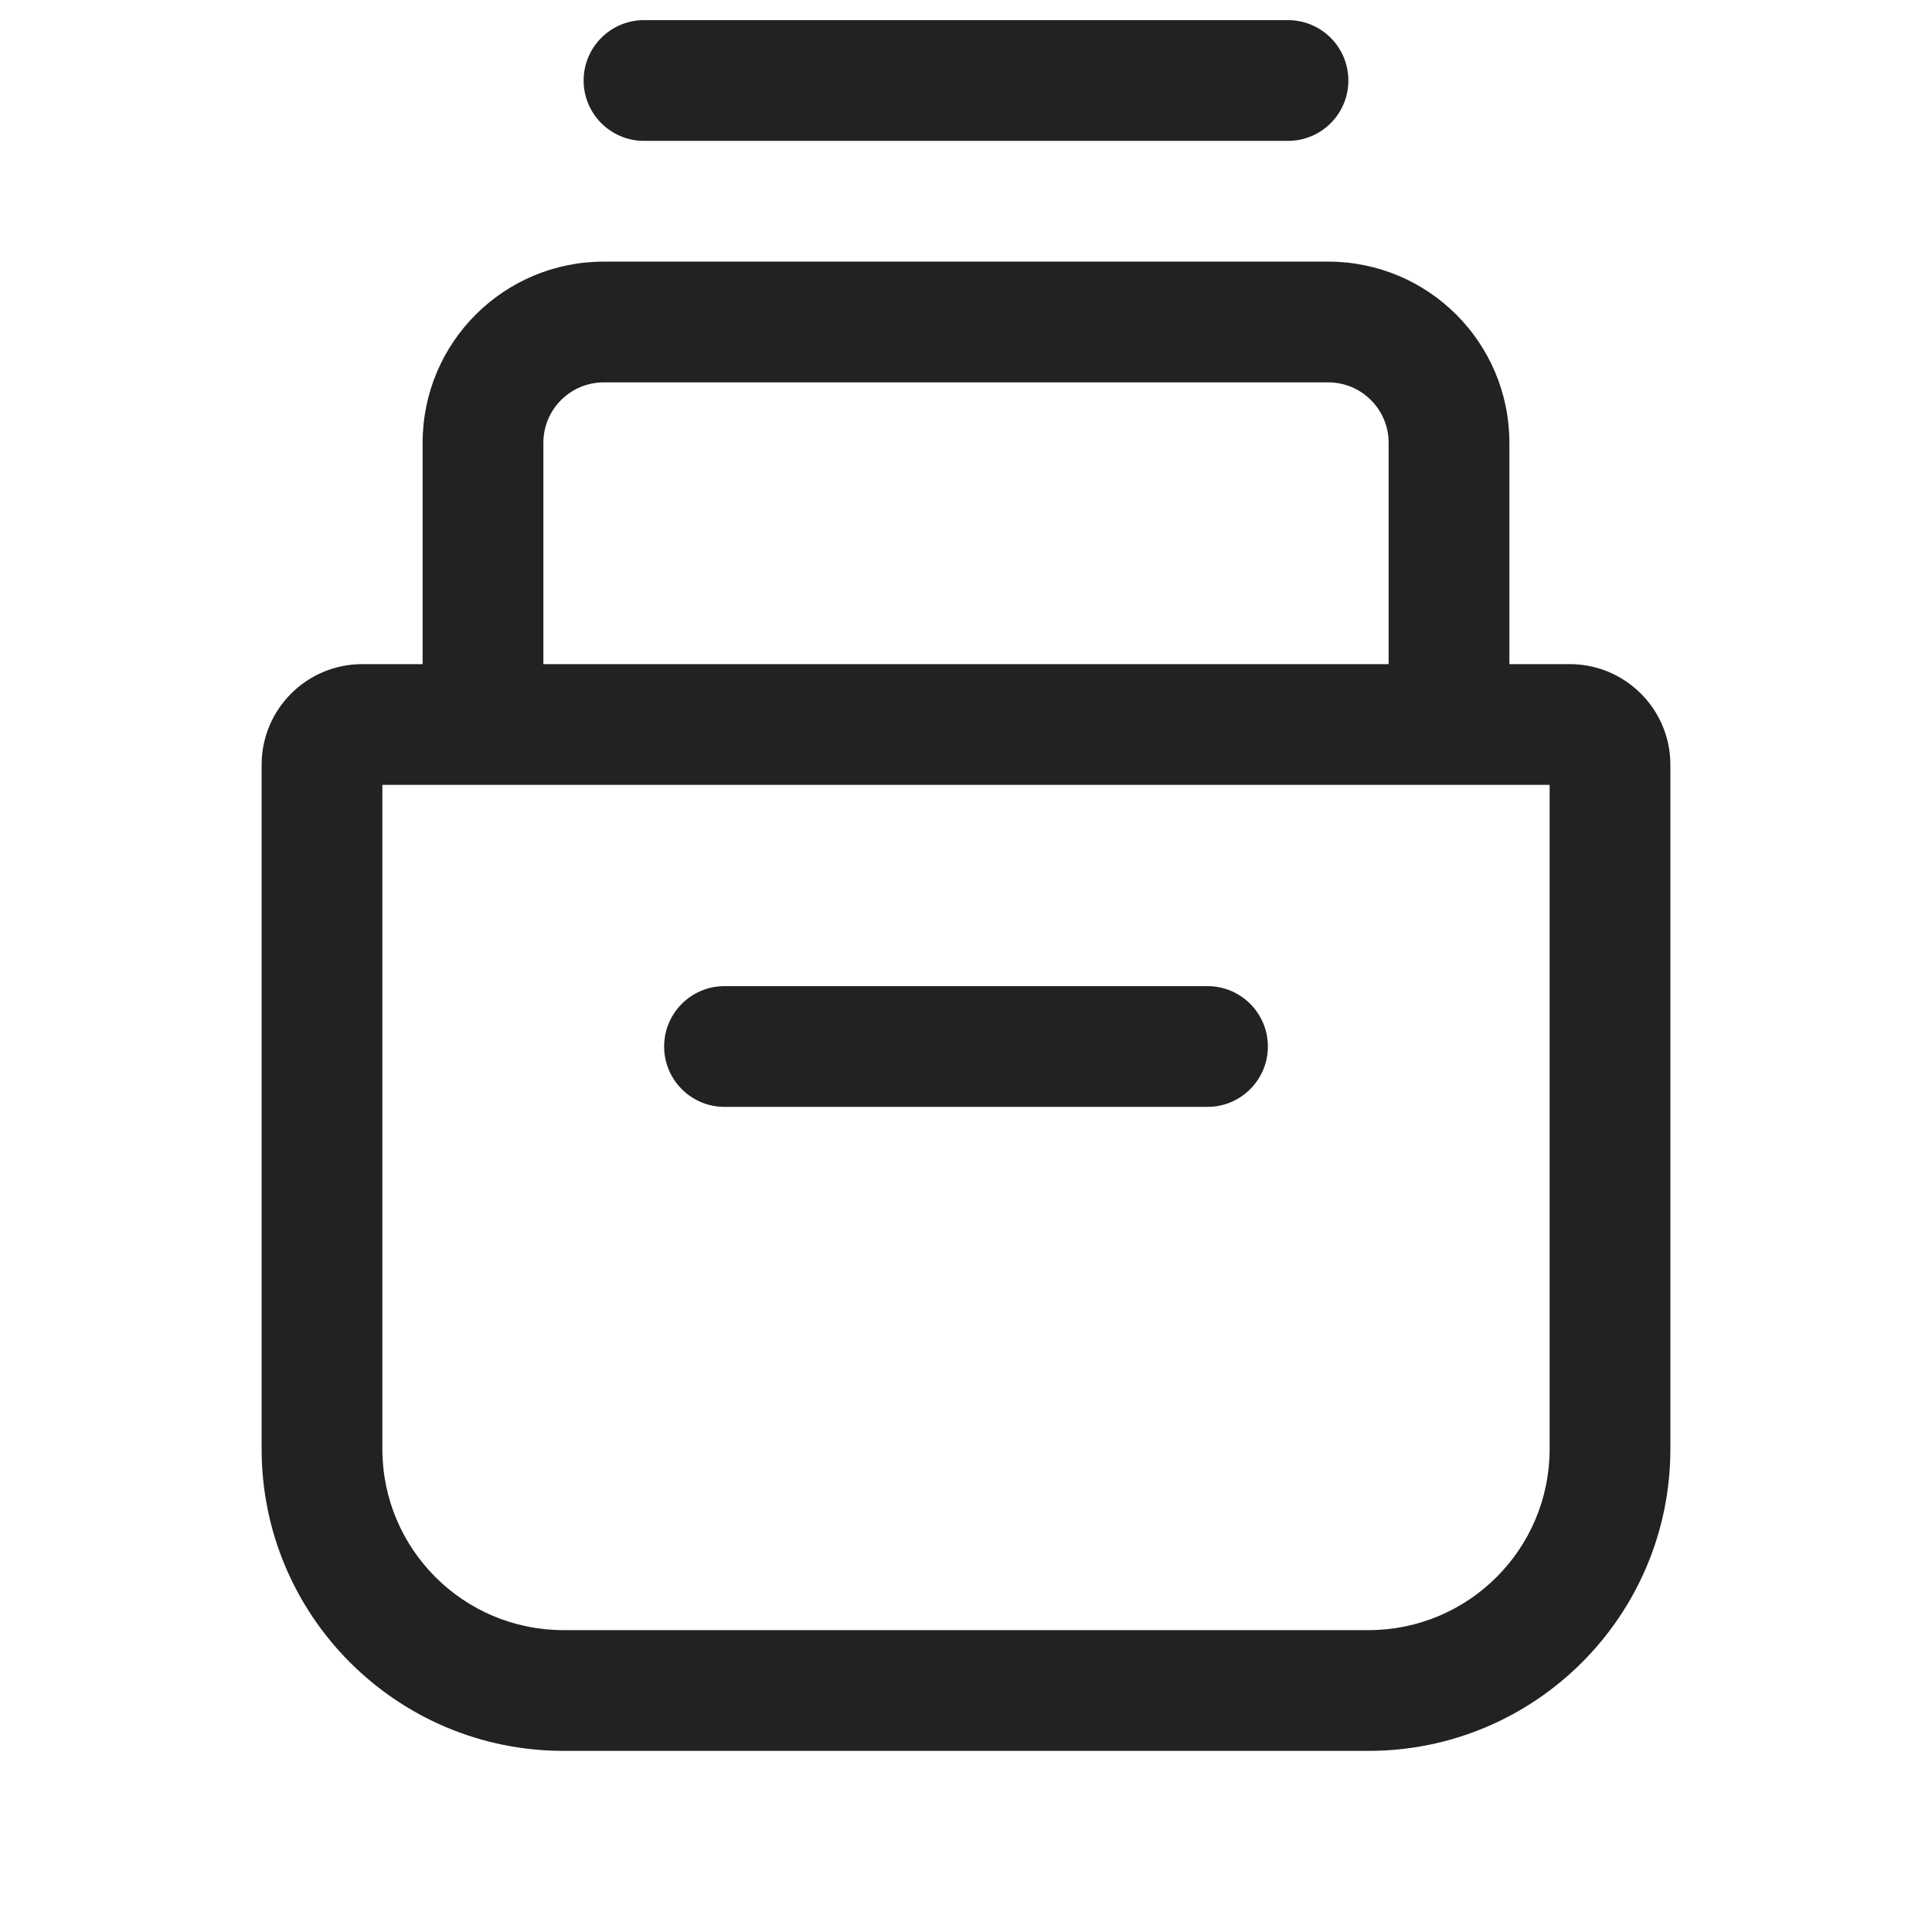
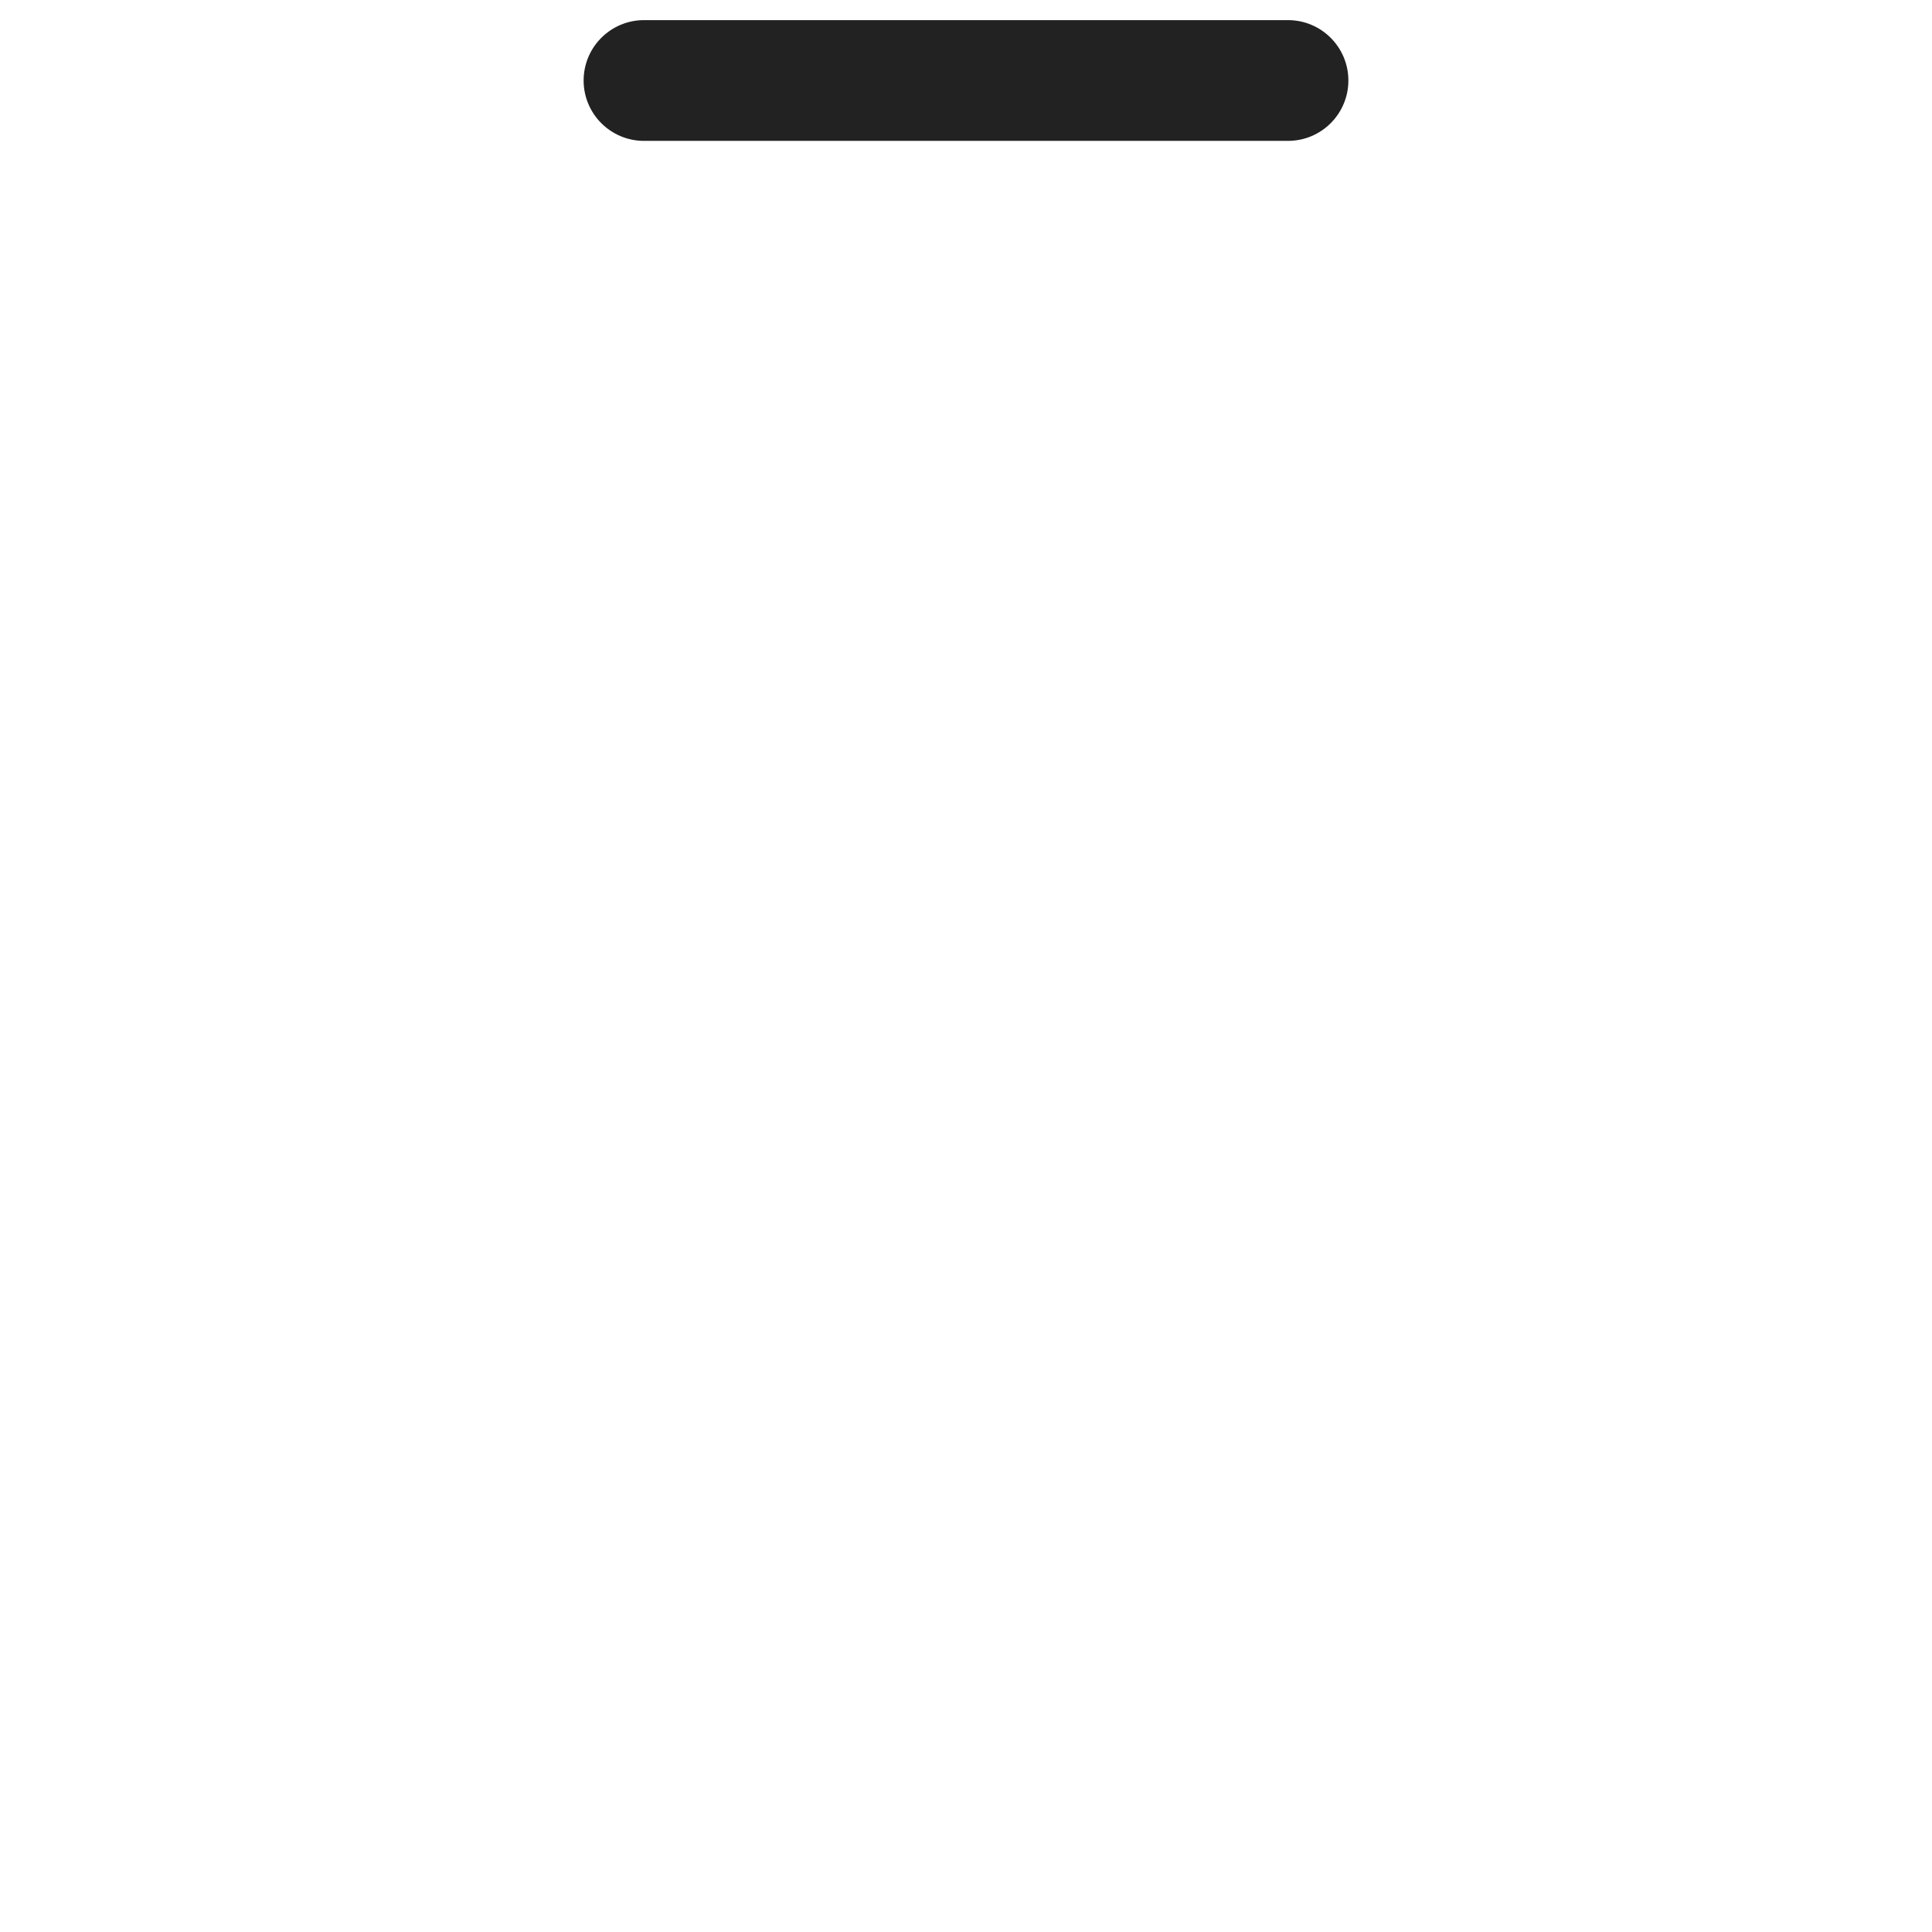
<svg xmlns="http://www.w3.org/2000/svg" width="24" height="24" viewBox="0 0 24 24" fill="none">
  <path d="M8 0.25C7.586 0.25 7.25 0.586 7.25 1C7.25 1.414 7.586 1.75 8 1.75H16C16.414 1.75 16.75 1.414 16.75 1C16.75 0.586 16.414 0.25 16 0.25H8Z" fill="#222222" />
-   <path d="M9 12.25C8.586 12.25 8.25 12.586 8.25 13C8.25 13.414 8.586 13.75 9 13.75H15C15.414 13.75 15.75 13.414 15.75 13C15.75 12.586 15.414 12.25 15 12.25H9Z" fill="#222222" />
-   <path fill-rule="evenodd" clip-rule="evenodd" d="M5.25 5.5C5.25 4.257 6.257 3.25 7.5 3.25H16.5C17.743 3.25 18.75 4.257 18.75 5.5V8.25H19.5C20.19 8.25 20.75 8.81 20.75 9.5V18C20.75 20.071 19.071 21.75 17 21.75H7C4.929 21.75 3.25 20.071 3.25 18V9.5C3.25 8.81 3.81 8.25 4.5 8.25H5.25V5.5ZM17.25 5.5V8.25H6.75V5.5C6.75 5.086 7.086 4.75 7.5 4.75H16.5C16.914 4.75 17.25 5.086 17.25 5.5ZM4.75 18V9.75H19.25V18C19.25 19.243 18.243 20.25 17 20.25H7C5.757 20.25 4.75 19.243 4.75 18Z" fill="#222222" />
</svg>